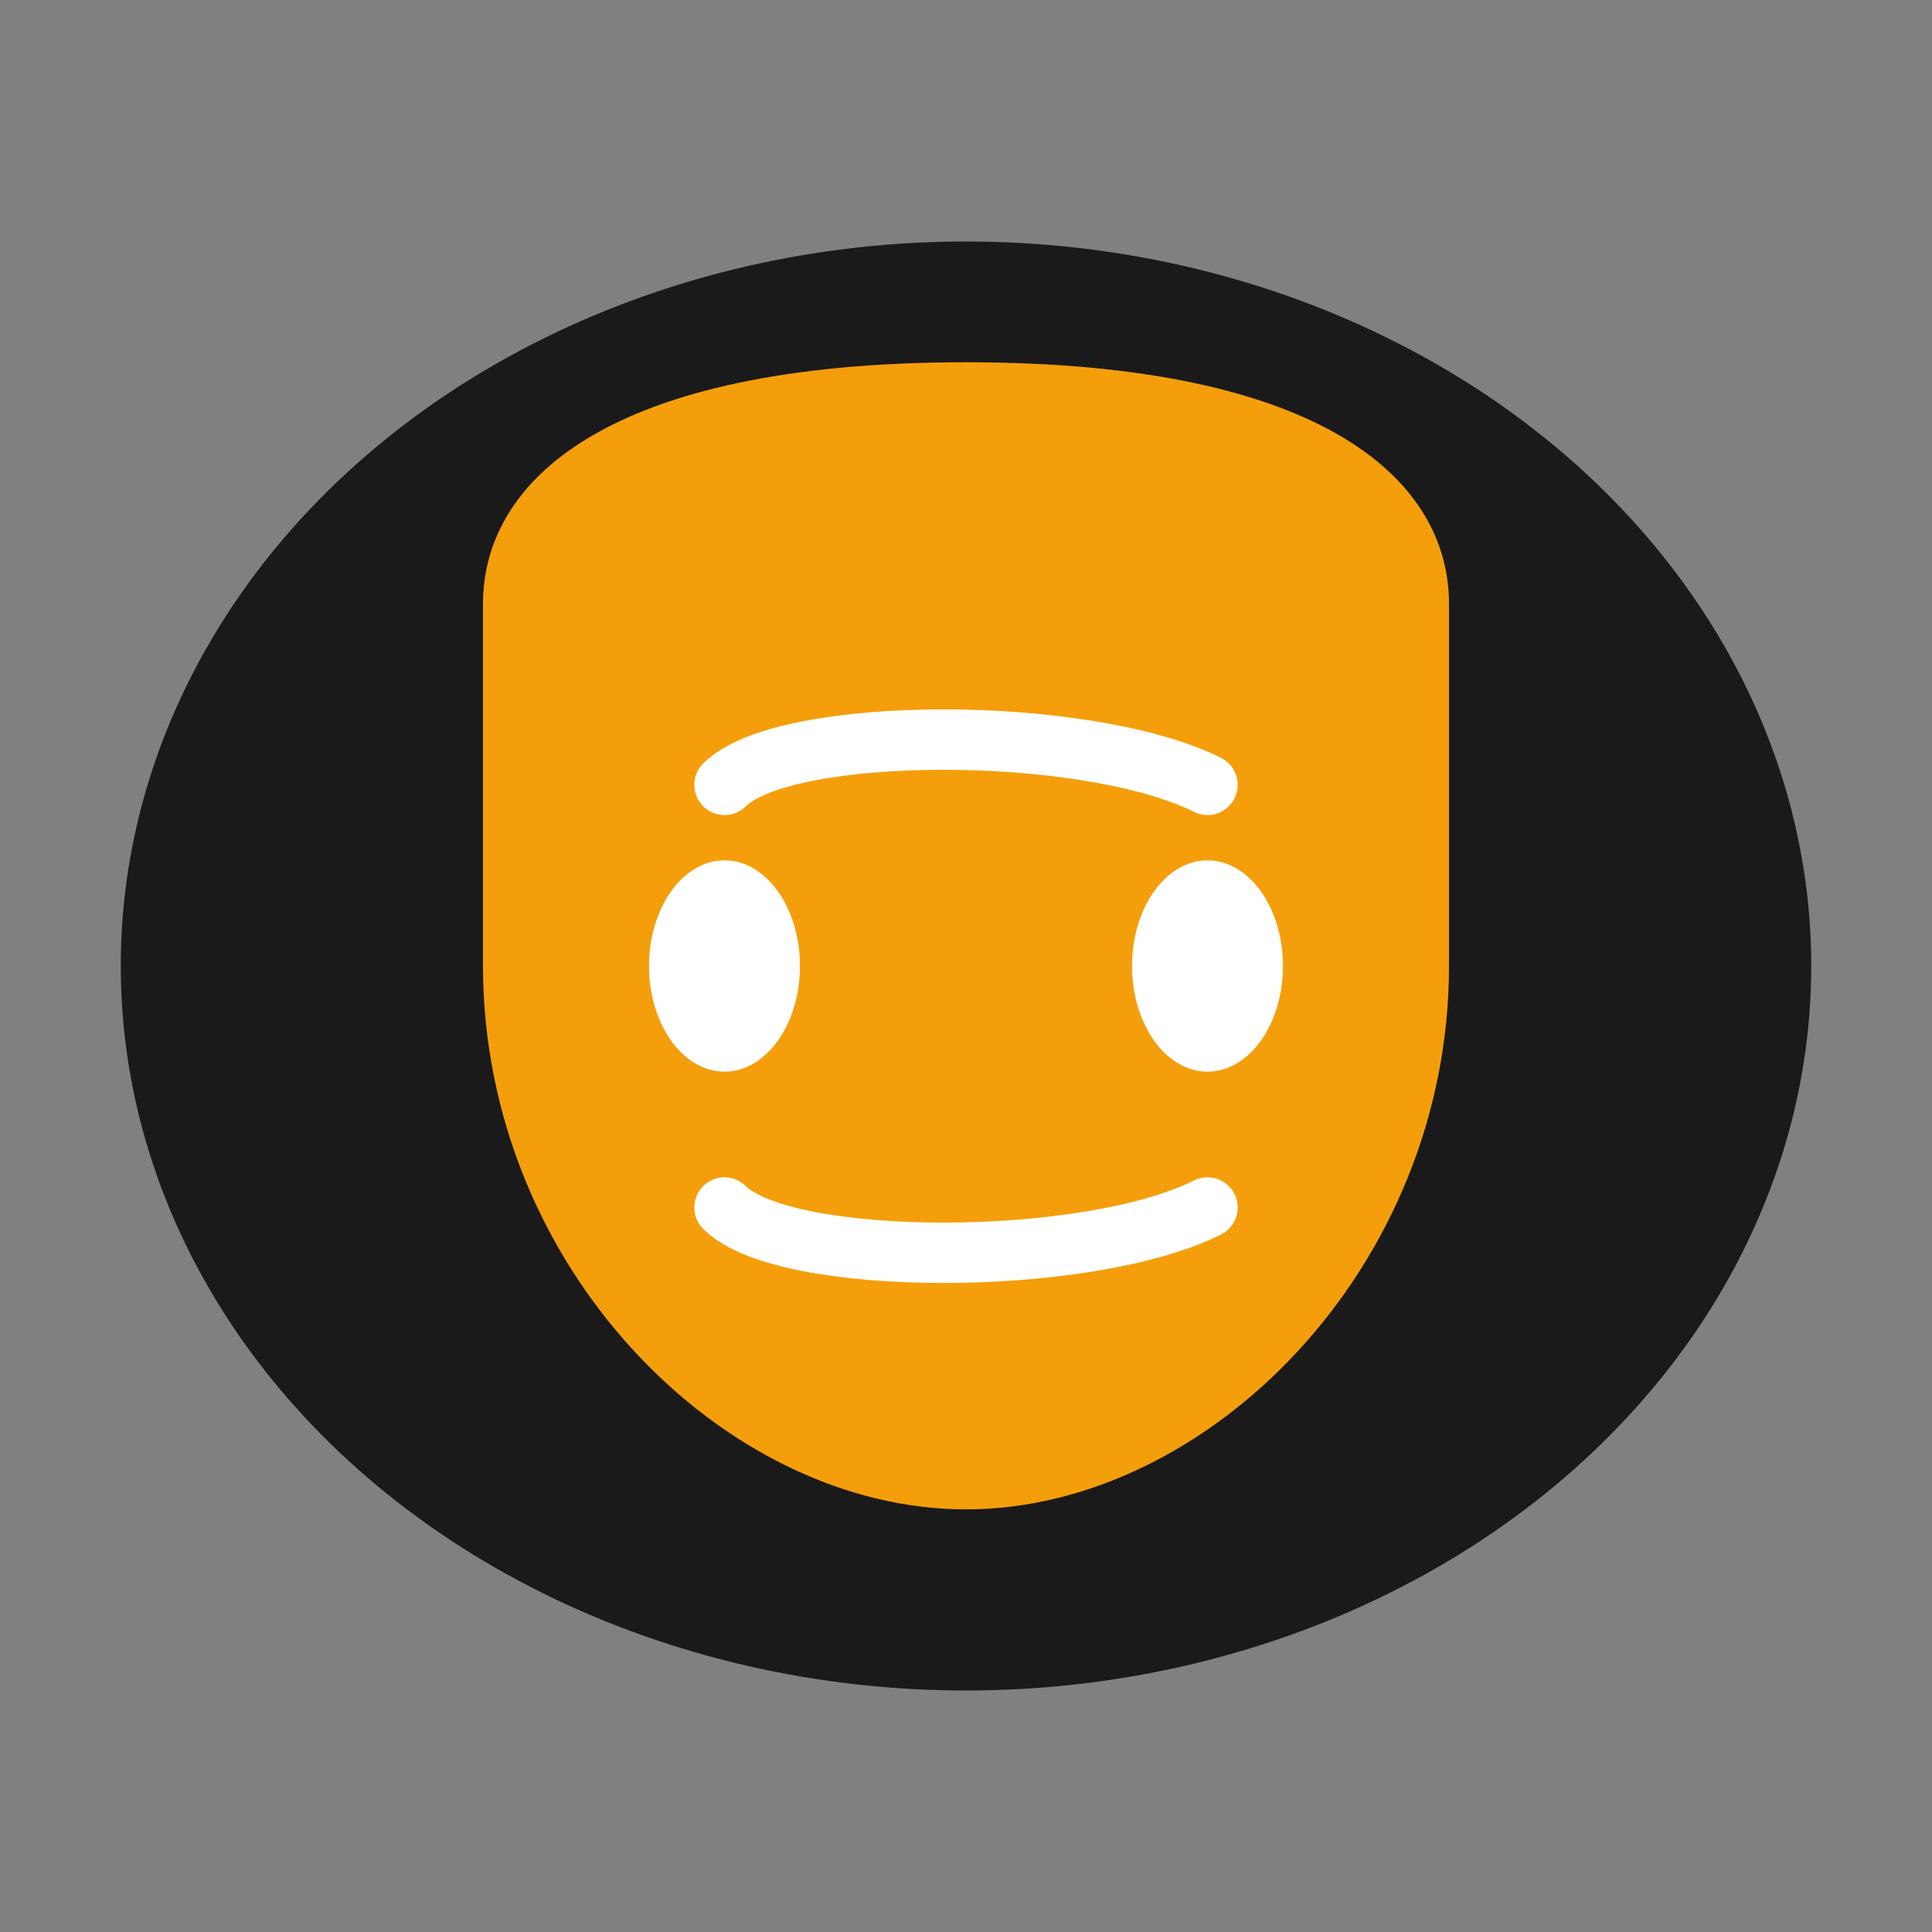
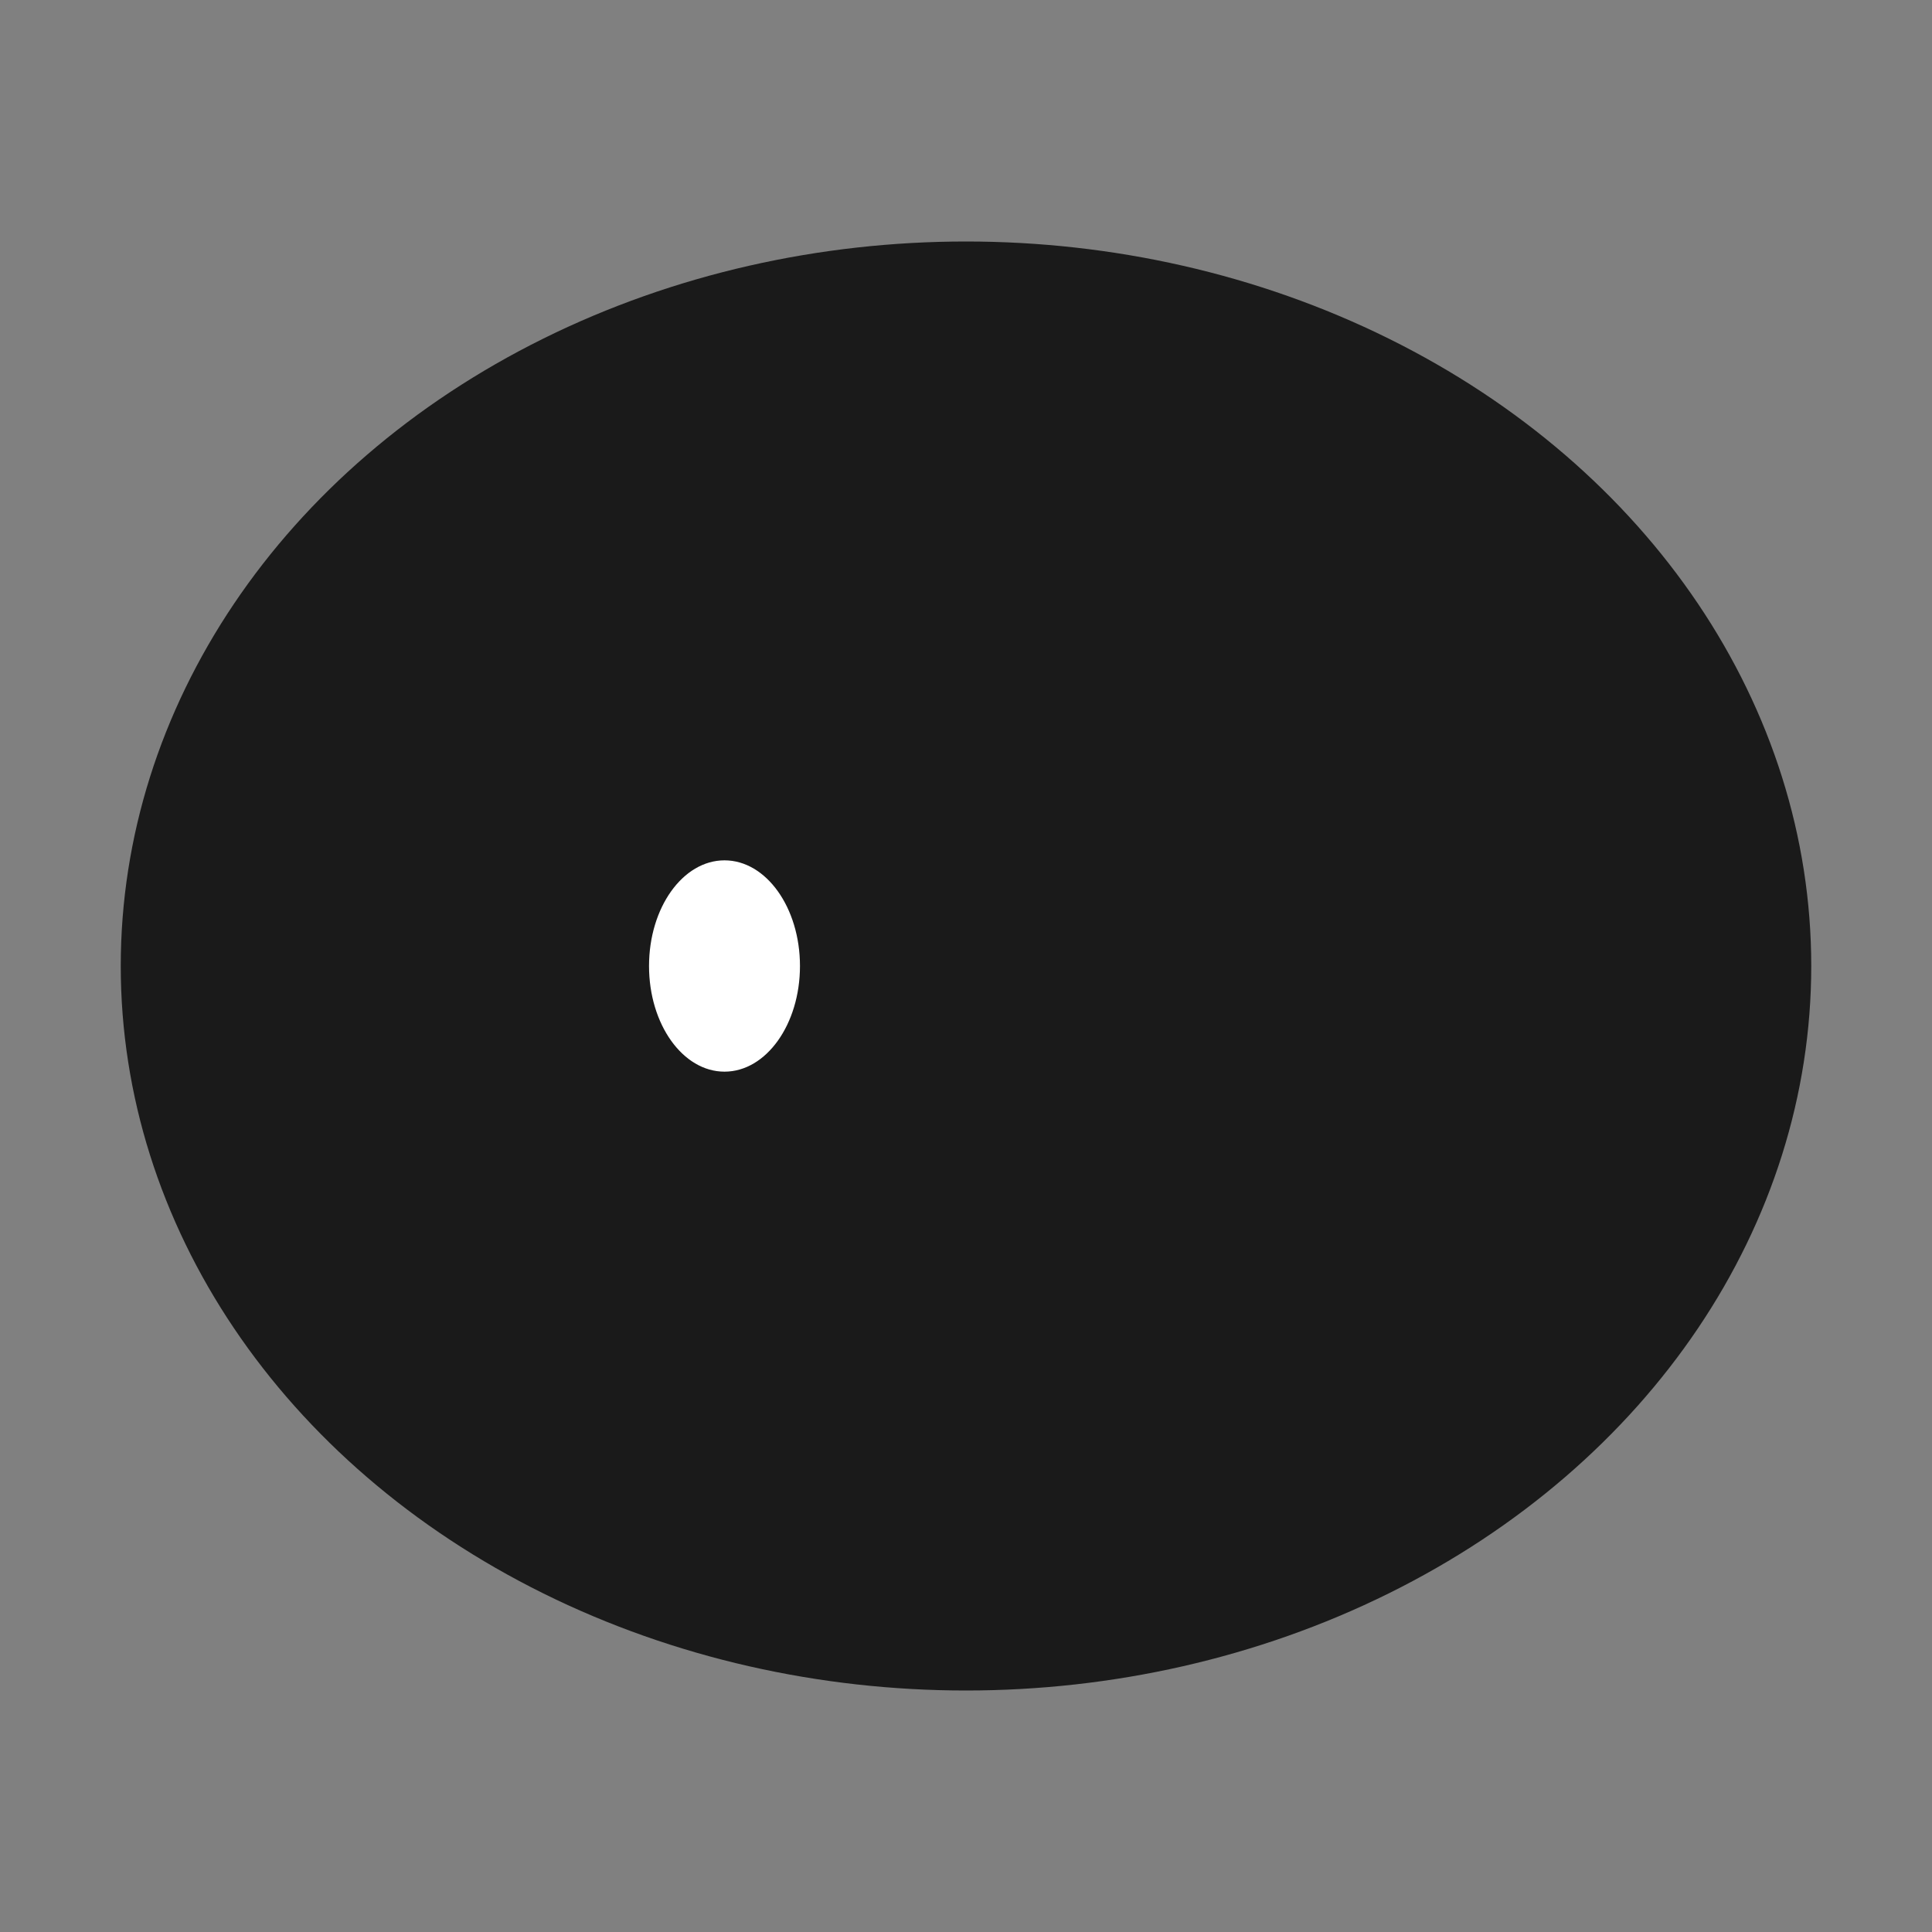
<svg xmlns="http://www.w3.org/2000/svg" width="64" height="64" viewBox="0 0 64 64" fill="none">
  <rect x="0" y="0" width="64" height="64" fill="#808080" stroke="none" />
  <g>
    <ellipse cx="32" cy="32" rx="28" ry="24" fill="#1a1a1a" />
-     <path d="M16 32c0 10 8 18 16 18s16-8 16-18V20c0-4-4-8-16-8S16 16 16 20v12z" fill="#f59e0b" />
    <ellipse cx="24" cy="32" rx="2.5" ry="3.5" fill="#fff" />
-     <ellipse cx="40" cy="32" rx="2.5" ry="3.5" fill="#fff" />
-     <path d="M24 40c2 2 12 2 16 0" stroke="#fff" stroke-width="2" stroke-linecap="round" />
-     <path d="M24 26c2-2 12-2 16 0" stroke="#fff" stroke-width="2" stroke-linecap="round" />
  </g>
</svg>